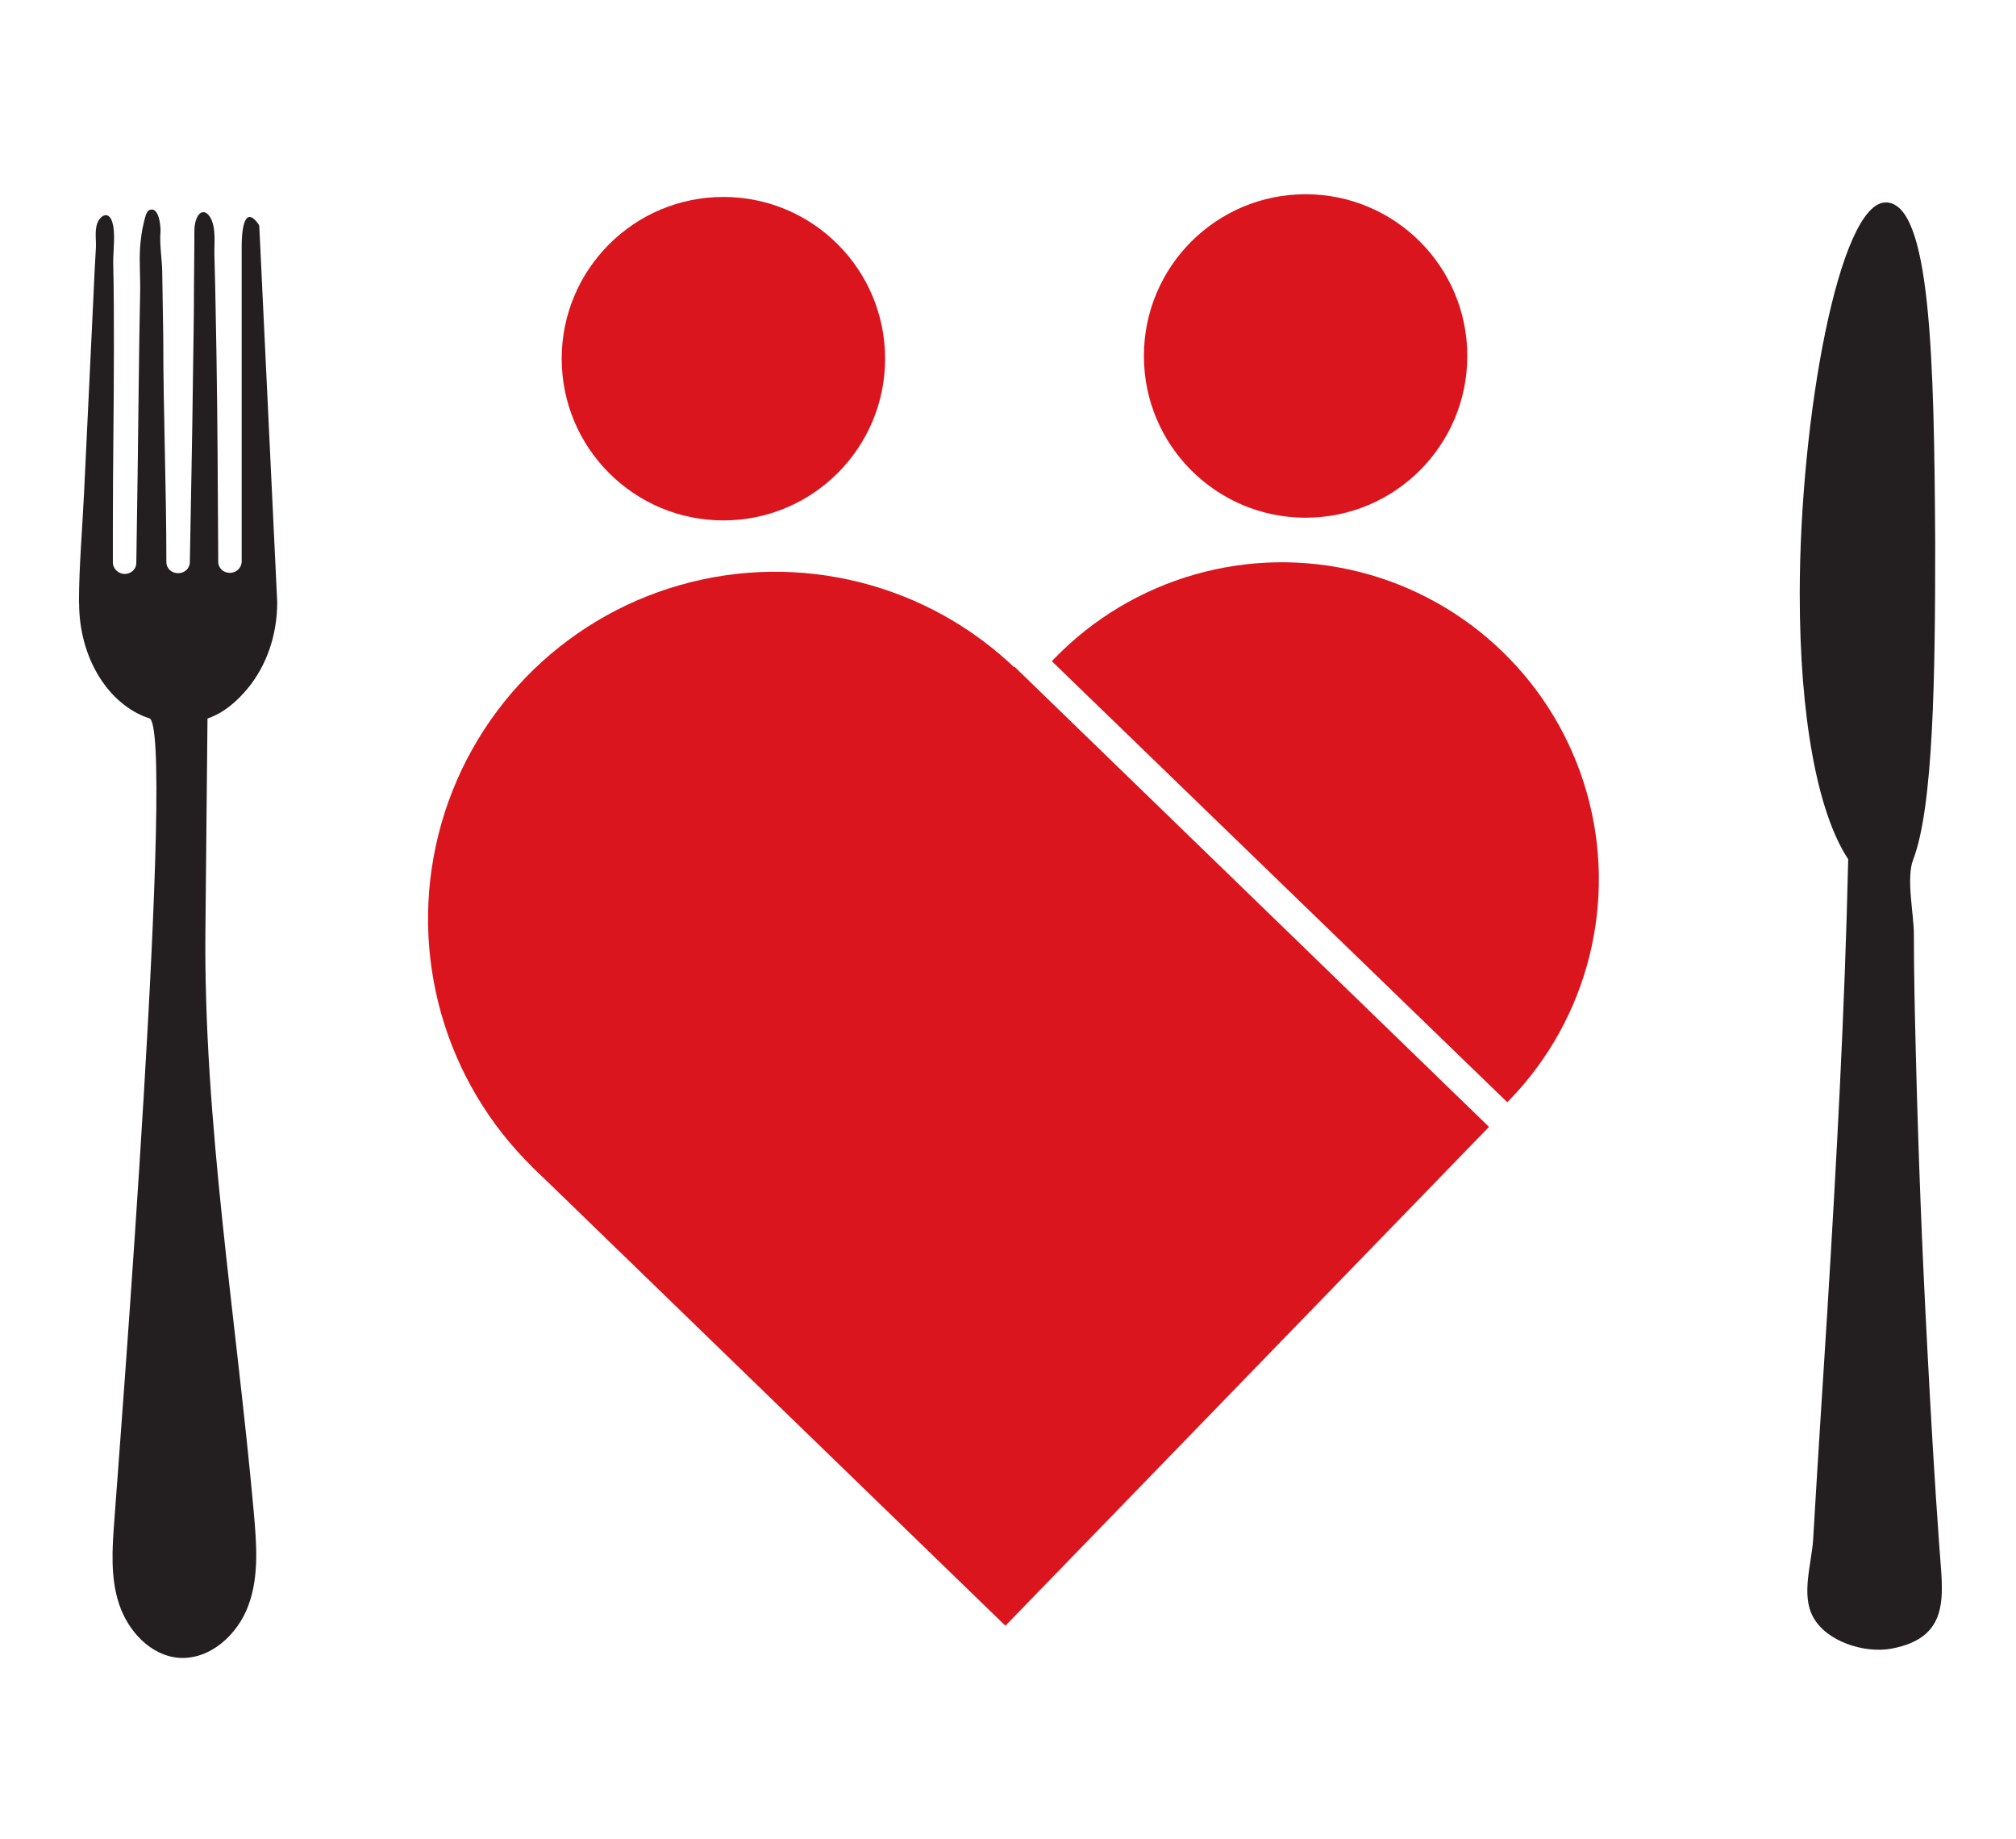
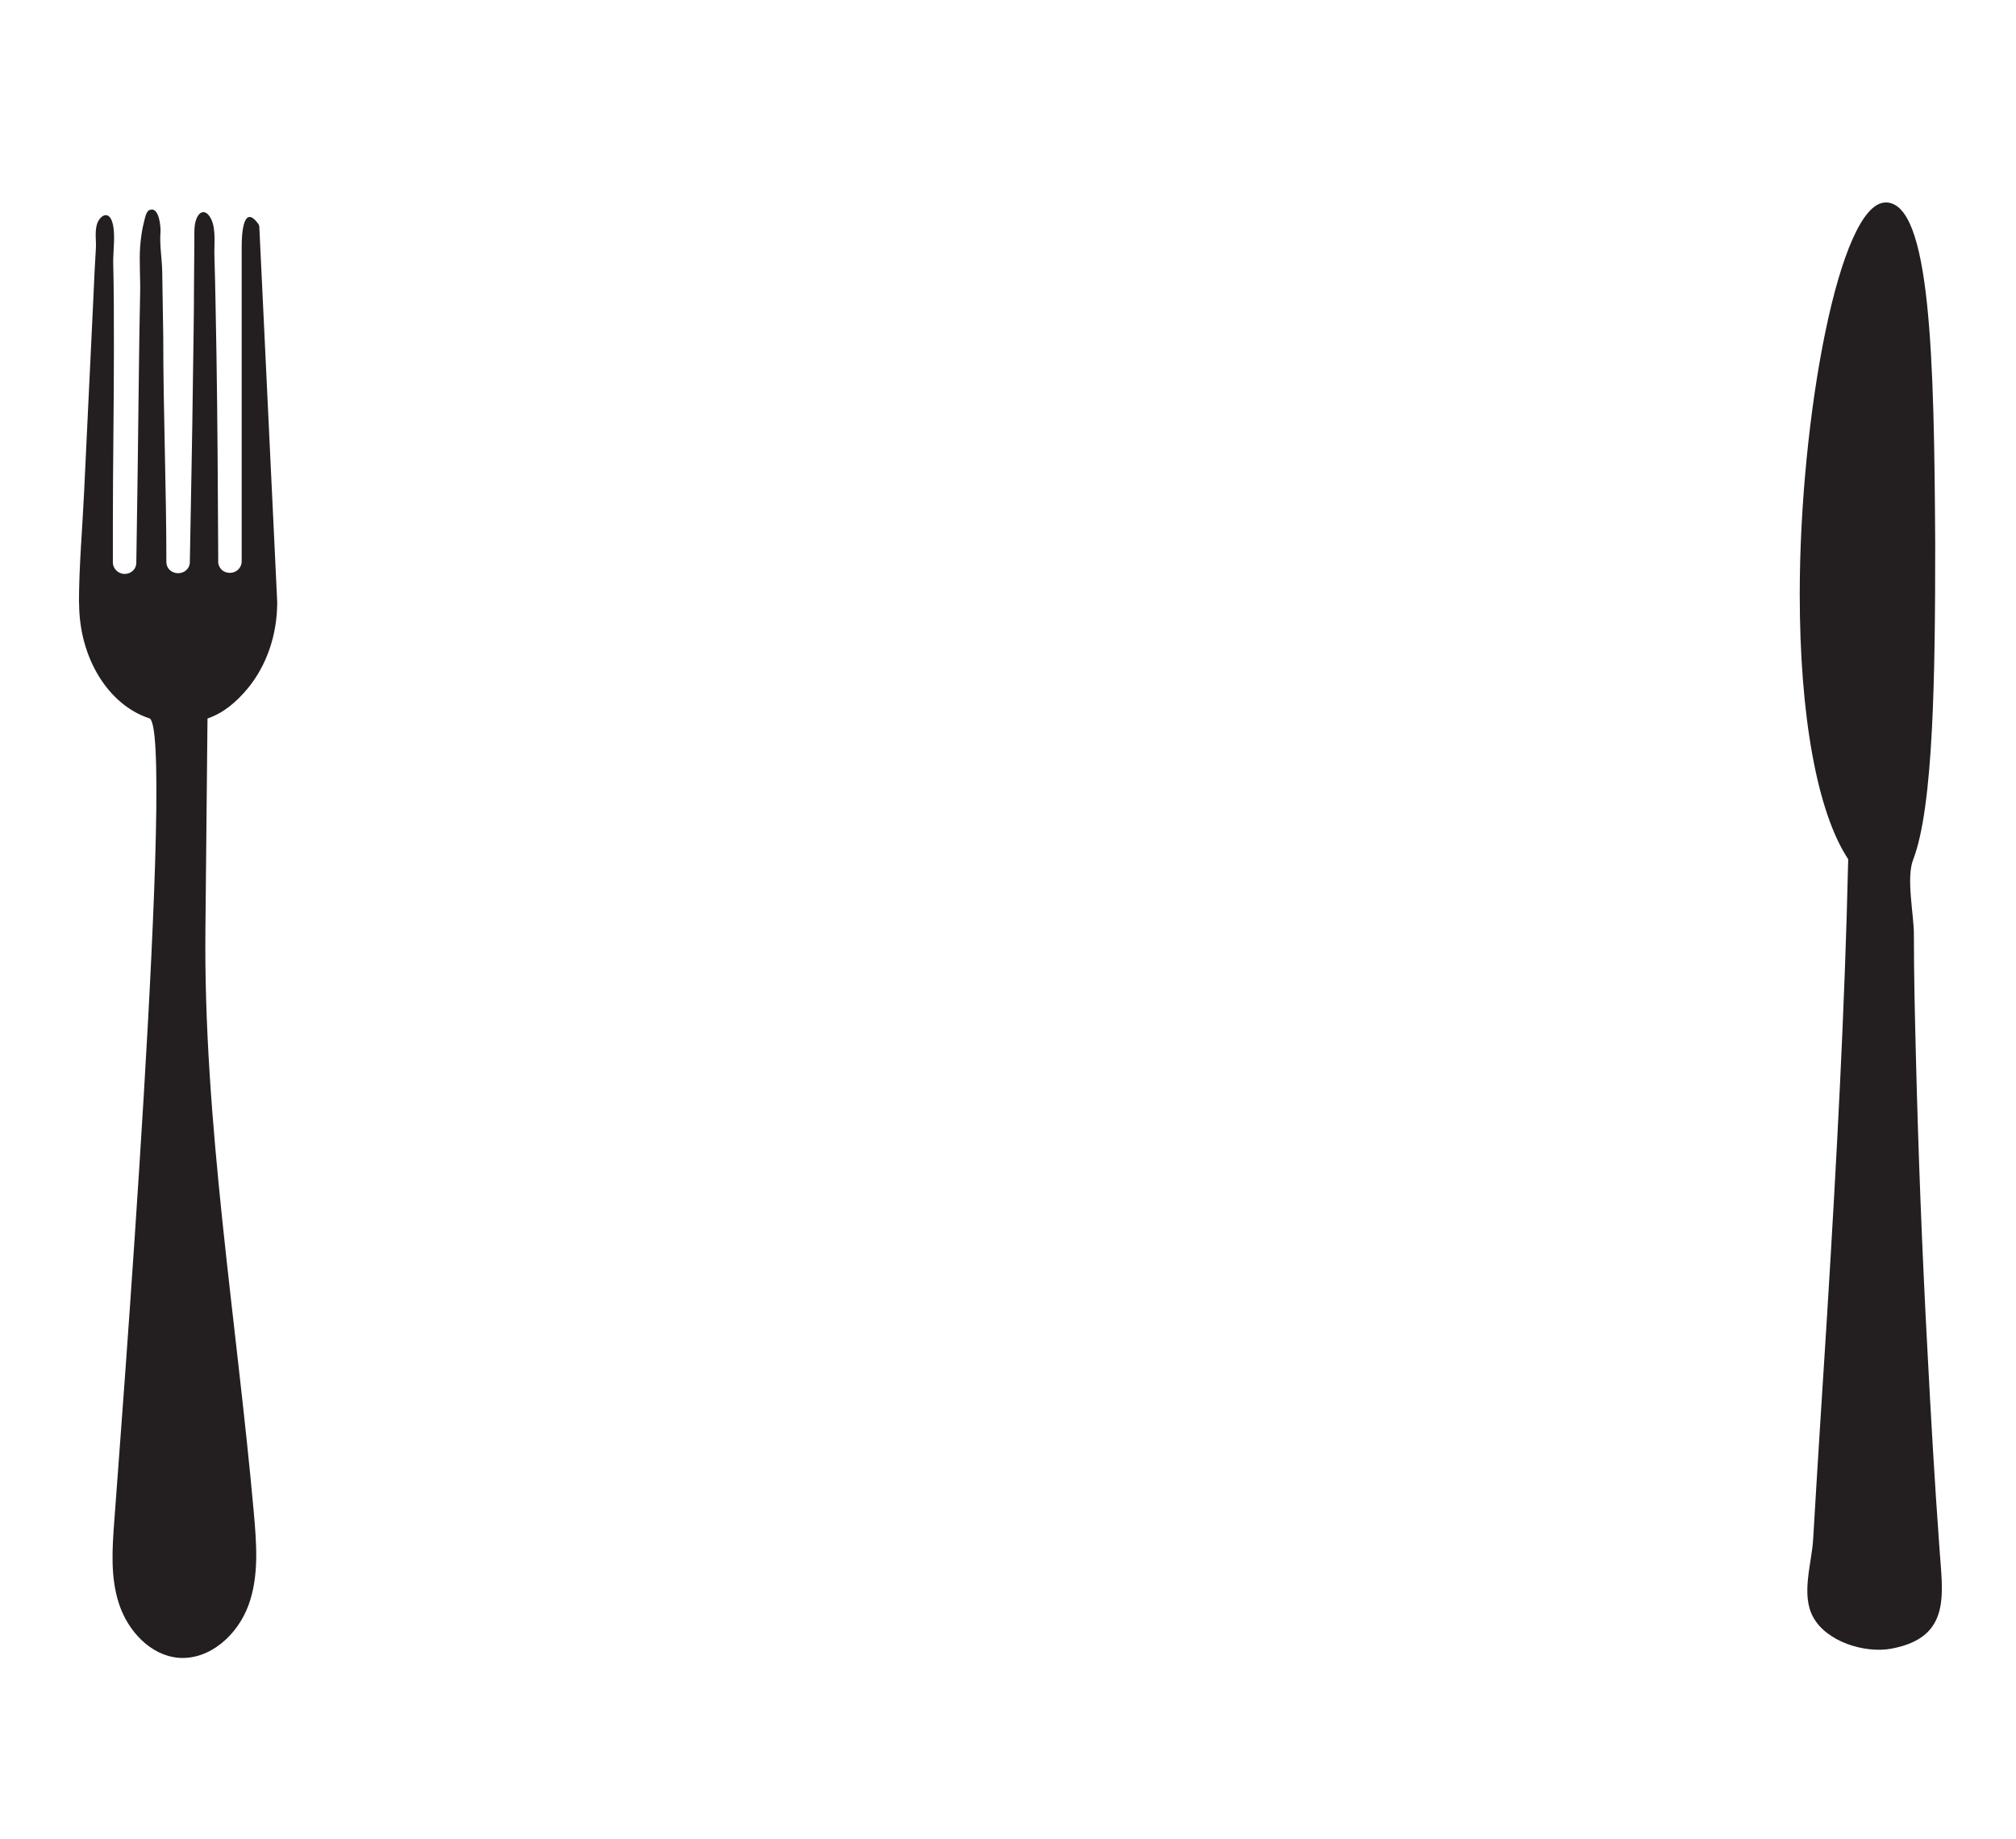
<svg xmlns="http://www.w3.org/2000/svg" width="75.069mm" height="68.456mm" viewBox="0 0 75.069 68.456" version="1.1" id="svg833">
  <defs id="defs827">
    <clipPath clipPathUnits="userSpaceOnUse" id="clipPath6870">
      <rect style="opacity:1;fill:#ff00ff;fill-opacity:1;stroke:none;stroke-width:0.038;stroke-linecap:round;stroke-linejoin:round;stroke-miterlimit:4;stroke-dasharray:none;stroke-dashoffset:0;stroke-opacity:0.95" id="rect6872" width="3.825" height="3.639" x="-140.497" y="133.529" />
    </clipPath>
  </defs>
  <g id="layer1" transform="matrix(0.942,0,0,0.942,-81.735,-51.385)">
    <g id="g6249" style="fill:#db151e;fill-opacity:1" transform="matrix(0.191,-0.197,0.197,0.191,209.932,158.979)">
-       <circle r="50" cy="-414.893" cx="-56.497" id="path6227" style="opacity:1;fill:#db151e;fill-opacity:1;stroke:none;stroke-width:0.607;stroke-linecap:round;stroke-linejoin:round;stroke-miterlimit:4;stroke-dasharray:none;stroke-dashoffset:0;stroke-opacity:0.95" />
-       <rect y="-415.435" x="-106.497" height="95.23" width="100.083" id="rect6245" style="opacity:1;fill:#db151e;fill-opacity:1;stroke:none;stroke-width:1.001;stroke-linecap:round;stroke-linejoin:round;stroke-miterlimit:4;stroke-dasharray:none;stroke-dashoffset:0;stroke-opacity:0.95" />
-     </g>
+       </g>
    <g style="fill:#db151e;fill-opacity:1" id="g6858" transform="matrix(6.557,0,0,6.557,1091.698,-806.773)">
-       <circle style="opacity:1;fill:#db151e;fill-opacity:1;stroke:none;stroke-width:0.023;stroke-linecap:round;stroke-linejoin:round;stroke-miterlimit:4;stroke-dasharray:none;stroke-dashoffset:0;stroke-opacity:0.95" id="circle6849" cx="-138.586" cy="133.549" r="1.911" transform="rotate(-135.927,-141.43,136.51)" clip-path="url(#clipPath6870)" />
-     </g>
-     <circle style="opacity:1;fill:#db151e;fill-opacity:1;stroke:none;stroke-width:1.751;stroke-linecap:round;stroke-linejoin:round;stroke-miterlimit:4;stroke-dasharray:none;stroke-dashoffset:0;stroke-opacity:0.95" id="path6876" cx="115.363" cy="68.724" r="6.392" />
-     <circle r="6.392" cy="68.617" cx="138.377" id="circle6878" style="opacity:1;fill:#db151e;fill-opacity:1;stroke:none;stroke-width:1.751;stroke-linecap:round;stroke-linejoin:round;stroke-miterlimit:4;stroke-dasharray:none;stroke-dashoffset:0;stroke-opacity:0.95" />
+       </g>
    <path style="fill:#231f20;stroke-width:0.136" d="m 161.307,62.551 c -1.835,0 -3.397,8.507 -3.397,15.478 0,4.824 0.693,8.629 1.916,10.477 -0.136,5.979 -0.462,11.945 -0.829,17.924 -0.19,2.99 -0.381,5.966 -0.557,8.955 -0.055,0.938 -0.489,2.188 0,3.071 0.53,0.978 2.038,1.44 3.085,1.25 2.419,-0.448 2.025,-2.188 1.903,-4.036 -0.19,-2.623 -0.34,-5.245 -0.476,-7.868 -0.204,-3.805 -0.353,-7.624 -0.448,-11.429 -0.041,-1.631 -0.082,-3.275 -0.082,-4.906 0,-0.788 -0.313,-2.215 -0.027,-2.949 0.802,-2.079 0.87,-7.298 0.87,-12.448 -0.041,-7.406 -0.177,-13.521 -1.957,-13.521 z" id="path7460" />
    <path style="fill:#231f20;stroke-width:0.136" d="m 89.889,78.389 c 0,-1.473 0.137,-2.96 0.205,-4.434 0.123,-2.565 0.246,-5.143 0.368,-7.708 0.028,-0.628 0.055,-1.255 0.096,-1.896 0.015,-0.286 -0.041,-0.6 0.028,-0.887 0.082,-0.368 0.477,-0.655 0.628,-0.109 0.123,0.437 0.028,1.078 0.028,1.542 0.028,1.146 0.028,2.306 0.028,3.452 0,2.306 -0.041,4.597 -0.041,6.903 v 1.528 c 0,0.123 0.055,0.232 0.136,0.314 0.082,0.082 0.205,0.137 0.327,0.137 0.259,0 0.464,-0.191 0.464,-0.437 0.041,-2.374 0.068,-4.734 0.096,-7.108 0.015,-1.187 0.028,-2.374 0.055,-3.547 0.015,-0.614 -0.041,-1.228 0,-1.842 0.028,-0.327 0.068,-0.655 0.15,-0.969 0.028,-0.109 0.082,-0.396 0.191,-0.464 0.409,-0.219 0.477,0.655 0.464,0.846 -0.041,0.518 0.055,1.037 0.068,1.555 0.015,0.859 0.028,1.733 0.041,2.592 0,2.974 0.123,5.934 0.123,8.908 0,0.246 0.205,0.437 0.464,0.437 0.259,0 0.464,-0.191 0.464,-0.437 0.041,-2.428 0.095,-4.843 0.123,-7.271 0.015,-1.214 0.041,-2.428 0.041,-3.643 0,-0.6 0.015,-1.214 0.015,-1.814 0,-0.259 -0.015,-0.532 0.055,-0.764 0.136,-0.437 0.423,-0.45 0.614,-0.055 0.191,0.409 0.109,0.996 0.123,1.432 0.041,1.31 0.055,2.619 0.082,3.929 0.041,2.619 0.055,5.239 0.068,7.858 v 0.314 c 0,0.123 0.055,0.232 0.137,0.314 0.082,0.082 0.205,0.123 0.327,0.123 0.259,0 0.464,-0.205 0.464,-0.45 V 64.283 c 0,-0.505 0.068,-1.692 0.655,-0.887 0.028,0.028 0.028,0.068 0.041,0.096 l 0.709,14.857 c 0,1.323 -0.437,2.51 -1.146,3.383 -0.464,0.559 -0.955,0.982 -1.61,1.214 0,0 -0.082,8.158 -0.082,8.322 -0.082,7.599 1.228,15.43 1.91,23.028 0.109,1.241 0.218,2.524 -0.205,3.683 -0.423,1.173 -1.528,2.183 -2.769,2.087 -1.105,-0.095 -1.992,-1.05 -2.346,-2.115 -0.355,-1.064 -0.273,-2.21 -0.191,-3.315 0.177,-2.469 2.469,-31.705 1.364,-31.705 -1.596,-0.532 -2.756,-2.374 -2.756,-4.543 z" id="path7462" />
  </g>
</svg>